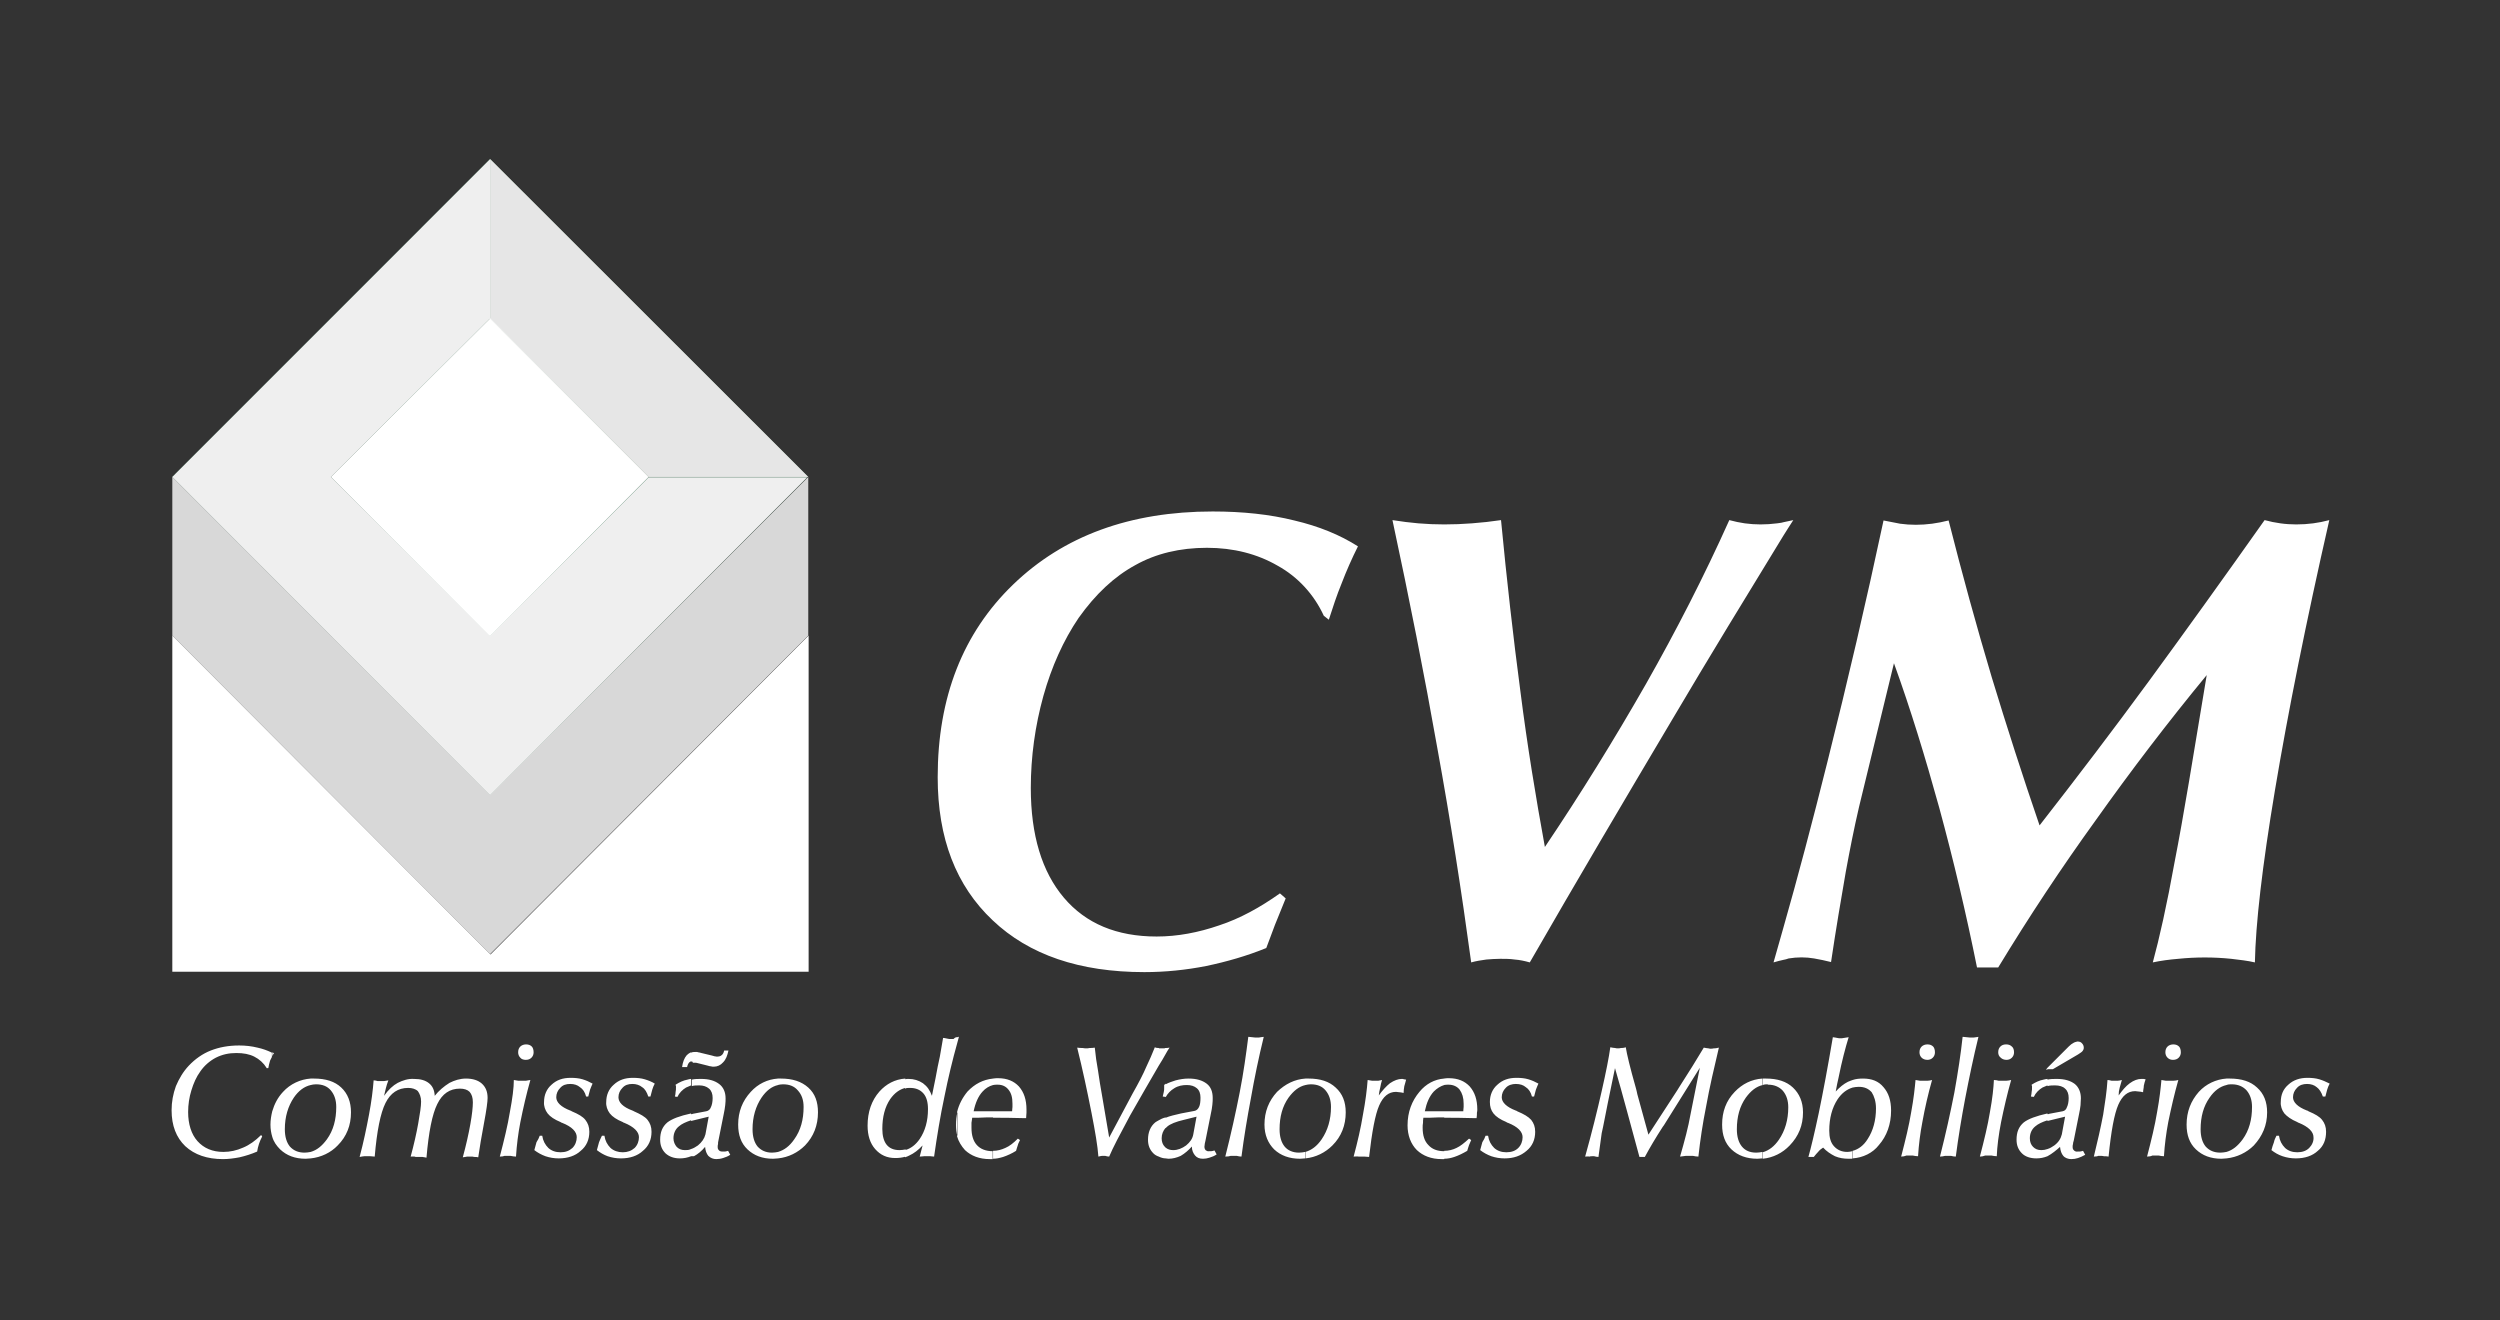
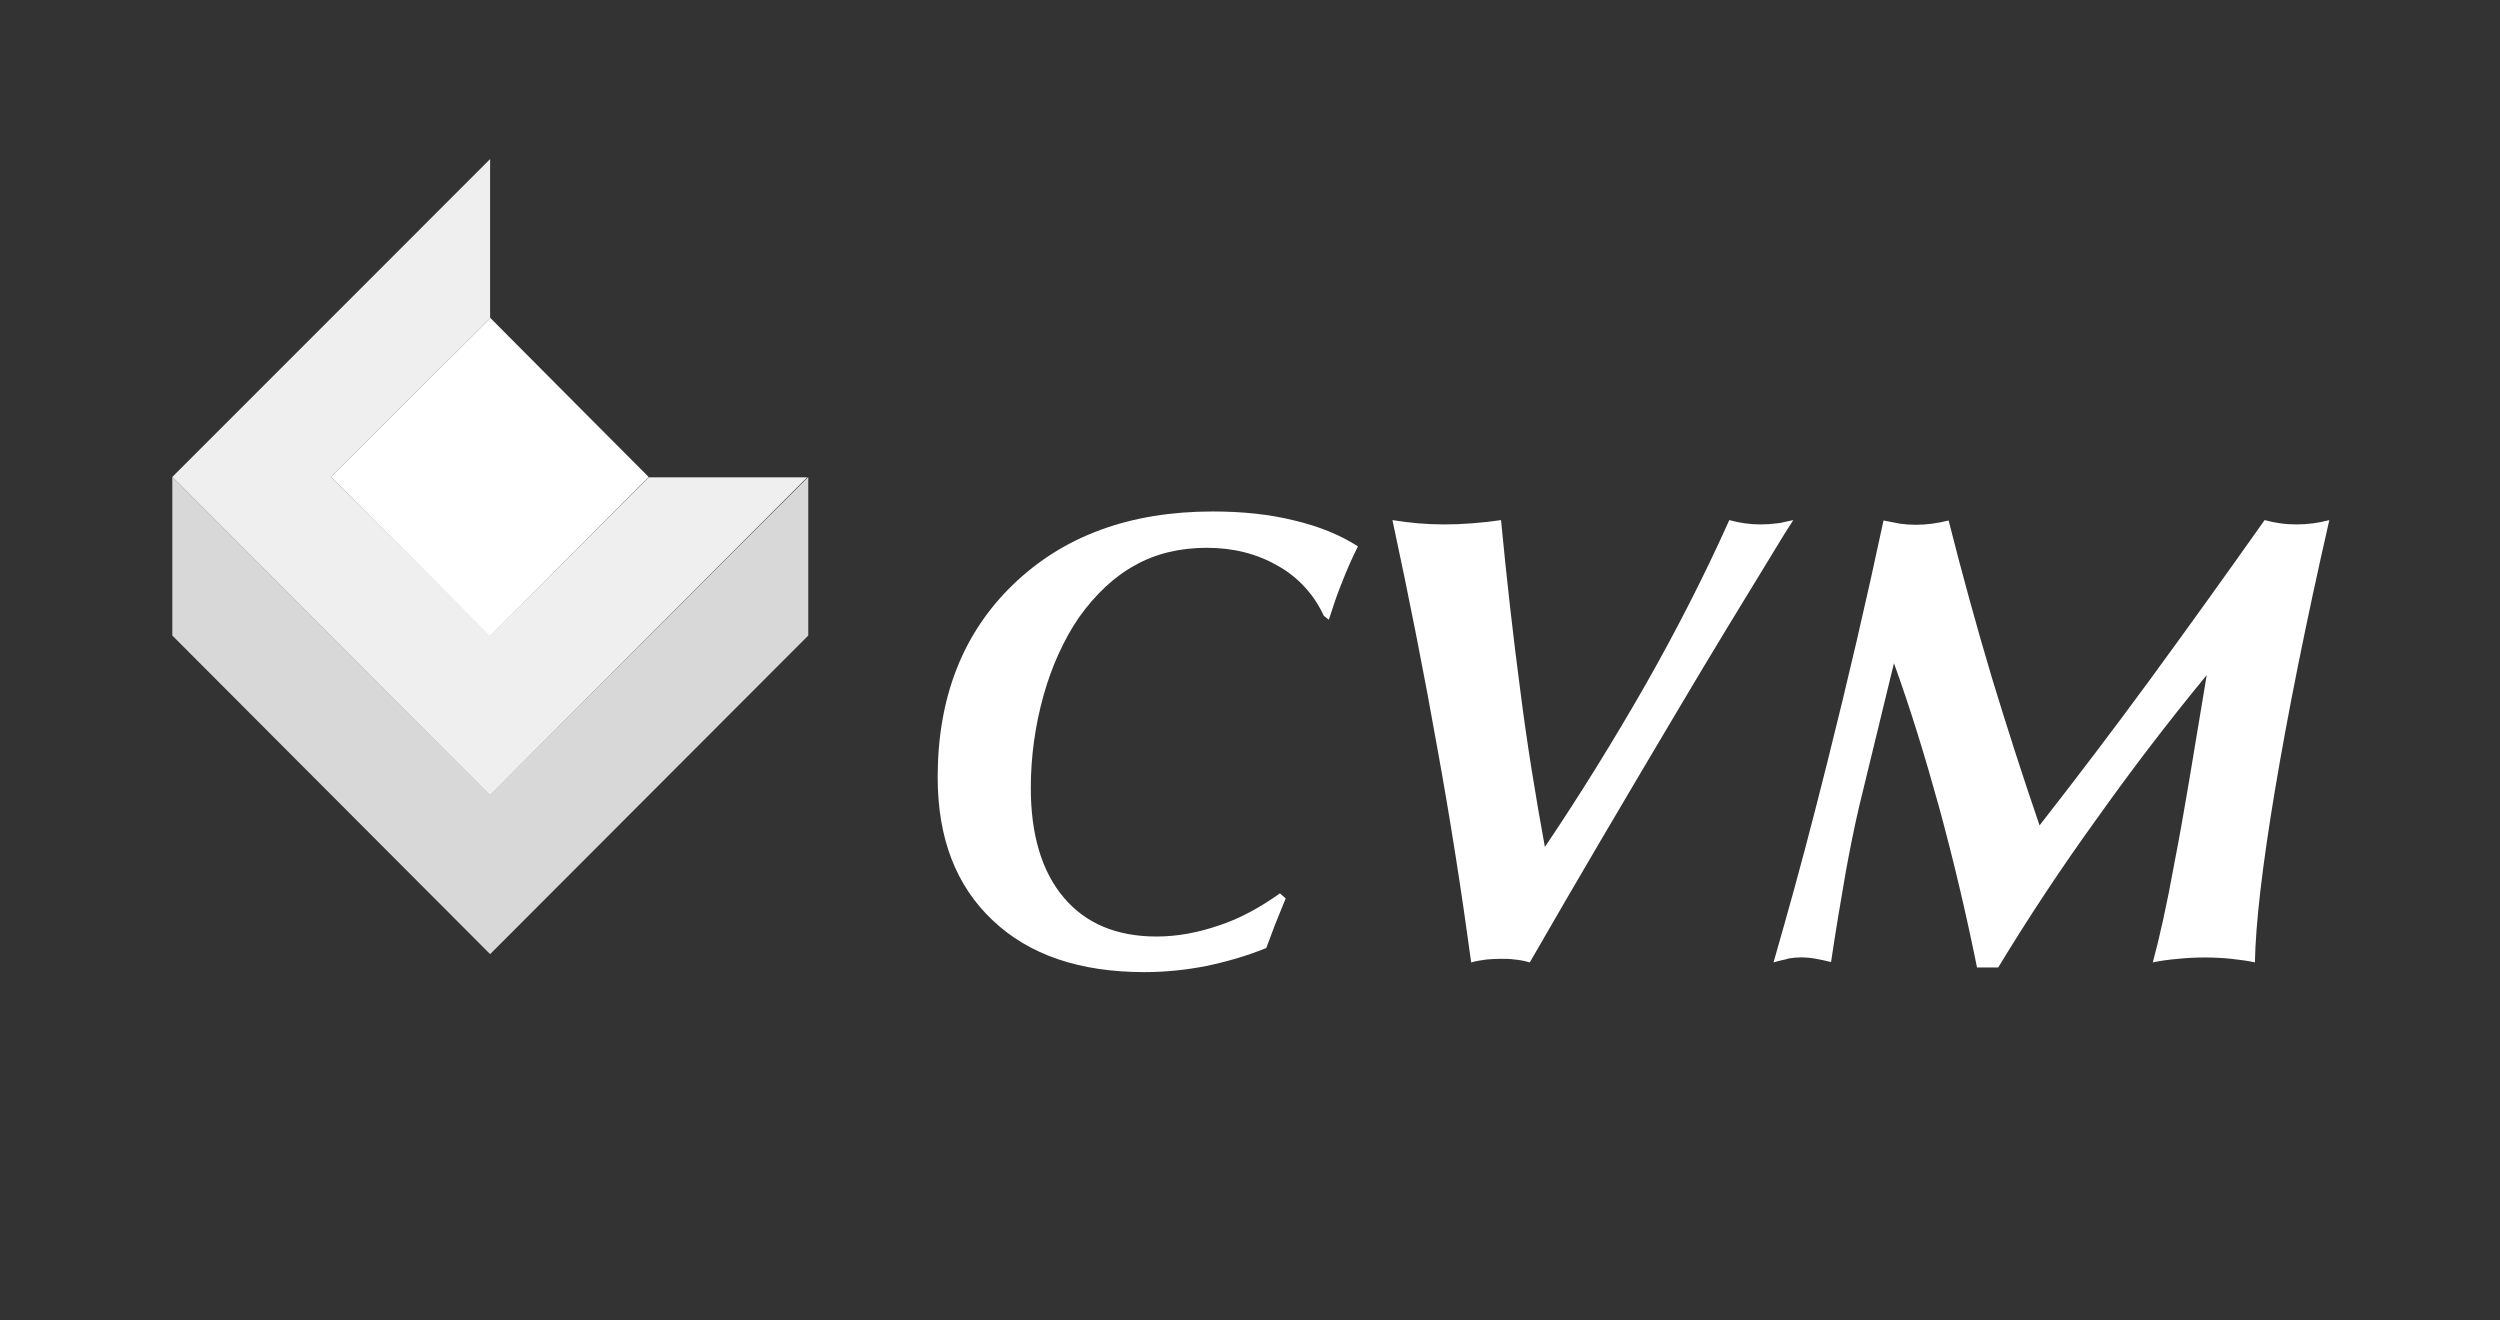
<svg xmlns="http://www.w3.org/2000/svg" width="100%" height="100%" viewBox="0 0 500 264" version="1.1" xml:space="preserve" style="fill-rule:evenodd;clip-rule:evenodd;stroke-linejoin:round;stroke-miterlimit:2;">
  <rect x="0" y="0" width="500" height="264" fill="#333333" stroke="none" />
  <g id="Artboard1" transform="matrix(1,0,0,0.915,0,0)">
    <rect x="0" y="0" width="500" height="288" style="fill:none;" />
    <g transform="matrix(0.719,0,0,0.786,17.075,26.989)">
      <g transform="matrix(1,0,0,1,155.383,-126.1)">
-         <path d="M-42.8,136L-42.8,180.3L1.3,224.4L45.7,224.4L-42.8,136Z" style="fill:rgb(143,177,149);fill-rule:nonzero;" />
-       </g>
+         </g>
      <g transform="matrix(1,0,0,1,155.383,-126.1)">
        <path d="M1.3,224.4L0.2,223.3L1.3,224.4Z" style="fill:rgb(75,140,106);fill-rule:nonzero;" />
      </g>
      <g transform="matrix(1,0,0,1,155.383,-126.1)">
-         <path d="M1.3,224.4L-42.8,268.5L-42.9,268.4L-87.1,224.4L-42.9,180.4L-42.8,180.3L0.2,223.3L-42.8,180.1L-42.8,136L-131.2,224.4L-42.9,312.8L-42.8,312.9L45.4,224.5L1.3,224.5L1.3,224.4Z" style="fill:rgb(75,140,106);fill-rule:nonzero;" />
-       </g>
+         </g>
      <g transform="matrix(1,0,0,1,155.383,-126.1)">
        <path d="M-42.8,312.8L-131.2,224.4L-131.2,268.5L-42.8,357.1L45.7,268.5L45.7,224.4L-42.8,312.8Z" style="fill:rgb(216,216,216);fill-rule:nonzero;" />
      </g>
      <g transform="matrix(1,0,0,1,155.383,-126.1)">
-         <path d="M-103.4,384.4C-103.2,384.5 -103.1,384.6 -102.9,384.6C-103.1,384.9 -103.3,385.2 -103.4,385.5L-103.4,384.4ZM87.2,381.6L87.2,380.2C87.3,380.1 87.5,380.1 87.6,380.1C87.5,380.6 87.3,381.1 87.2,381.6M390.4,388.7L390.4,389.2L390,389.2L390.4,388.7ZM-103.4,400.8C-103.7,402 -103.9,403.3 -103.9,404.5C-103.9,405.8 -103.7,406.9 -103.4,407.9L-103.4,400.8ZM-105,388.7C-105.8,387.4 -107,386.3 -108.4,385.6C-109.8,384.9 -111.4,384.6 -113.4,384.6C-115.5,384.6 -117.3,385 -119.1,385.9C-120.8,386.8 -122.3,388.1 -123.4,389.7C-124.5,391.2 -125.3,393 -125.9,395C-126.5,396.9 -126.8,399 -126.8,401C-126.8,404.4 -125.9,407.2 -124.2,409.1C-122.4,411.1 -120,412.1 -117,412.1C-115.1,412.1 -113.3,411.7 -111.5,410.9C-109.8,410.2 -108.1,409 -106.5,407.4L-106.2,407.8C-106.9,409.1 -107.4,410.6 -107.6,412C-109.2,412.7 -110.8,413.2 -112.5,413.6C-114.1,413.9 -115.6,414.1 -117.1,414.1C-121.5,414.1 -125,412.9 -127.6,410.5C-130.1,408.1 -131.4,404.8 -131.4,400.5C-131.4,398.2 -131,396 -130.2,393.8C-129.3,391.7 -128.2,389.8 -126.6,388.1C-124.9,386.3 -122.8,384.8 -120.5,383.9C-118.2,383 -115.6,382.5 -112.6,382.5C-110.8,382.5 -109.1,382.7 -107.5,383.1C-106.1,383.4 -104.7,383.9 -103.5,384.5L-103.5,385.7C-103.7,386 -103.8,386.4 -104,386.7C-104.2,387.4 -104.4,388.1 -104.5,388.8L-105,388.8L-105,388.7ZM-92.7,391.7L-92.7,393.5C-94.5,393.9 -96.1,395.1 -97.4,397C-99,399.4 -99.9,402.3 -99.9,405.8C-99.9,407.9 -99.4,409.5 -98.5,410.6C-97.5,411.7 -96.2,412.3 -94.4,412.3C-93.8,412.3 -93.3,412.2 -92.7,412.1L-92.7,413.9C-93.2,413.9 -93.6,414 -94.1,414C-97.1,414 -99.4,413.1 -101.2,411.4C-102.2,410.4 -103,409.3 -103.4,407.9L-103.4,400.8C-102.8,398.8 -101.9,397 -100.4,395.4C-98.4,393.2 -95.6,391.9 -92.7,391.7M-11.7,407.6L-11,407.6C-10.8,409 -10.2,410.1 -9.3,411C-8.4,411.8 -7.2,412.2 -5.9,412.2C-4.6,412.2 -3.5,411.8 -2.6,411C-1.8,410.2 -1.4,409.1 -1.4,408C-1.4,406.5 -2.8,405.1 -5.5,404C-5.6,404 -5.8,403.9 -5.9,403.8C-7.6,403.1 -8.8,402.3 -9.5,401.4C-10.2,400.5 -10.6,399.3 -10.5,398.2C-10.5,396.3 -9.8,394.6 -8.4,393.4C-7,392.1 -5.3,391.5 -3.1,391.5C-1.9,391.5 -0.8,391.6 0.2,391.9C1.2,392.2 2.2,392.6 3,393.1C2.7,393.6 2.5,394.2 2.3,394.8C2.1,395.4 2,396.1 1.8,396.7L1.2,396.7C0.8,395.5 0.3,394.6 -0.5,394.1C-1.2,393.5 -2.2,393.2 -3.2,393.2C-4.4,393.2 -5.3,393.5 -6,394.3C-6.7,395 -7.1,395.9 -7.1,396.9C-7.1,398.3 -5.9,399.6 -3.2,400.6C-3,400.7 -2.9,400.7 -2.8,400.8C-1,401.6 0.3,402.3 1,403.2C1.7,404.1 2.1,405.1 2.1,406.5C2.1,408.7 1.3,410.5 -0.3,411.8C-1.8,413.2 -3.9,413.9 -6.4,413.9C-7.7,413.9 -8.9,413.7 -10.1,413.3C-11.2,412.9 -12.2,412.3 -13.1,411.6C-12.9,410.9 -12.7,410.1 -12.5,409.4C-12.3,408.9 -12,408.2 -11.7,407.6M-29,407.6L-28.3,407.6C-28.1,409 -27.5,410.1 -26.6,411C-25.7,411.8 -24.6,412.2 -23.2,412.2C-21.8,412.2 -20.8,411.8 -19.9,411C-19.1,410.2 -18.7,409.1 -18.7,408C-18.7,406.5 -20,405.1 -22.8,404C-22.9,404 -23.1,403.9 -23.2,403.8C-24.9,403.1 -26.1,402.3 -26.8,401.4C-27.5,400.5 -27.9,399.3 -27.8,398.2C-27.8,396.3 -27.1,394.6 -25.7,393.4C-24.3,392.1 -22.6,391.5 -20.4,391.5C-19.2,391.5 -18.1,391.6 -17.1,391.9C-16.1,392.2 -15.2,392.6 -14.3,393.1C-14.5,393.6 -14.8,394.2 -15,394.8C-15.2,395.4 -15.3,396.1 -15.5,396.7L-16.1,396.7C-16.4,395.5 -17,394.6 -17.8,394.1C-18.5,393.5 -19.4,393.2 -20.5,393.2C-21.7,393.2 -22.6,393.5 -23.3,394.3C-24,395 -24.4,395.9 -24.4,396.9C-24.4,398.3 -23.1,399.6 -20.5,400.6C-20.4,400.6 -20.2,400.7 -20.1,400.8C-18.2,401.6 -17,402.3 -16.3,403.2C-15.6,404.1 -15.2,405.1 -15.2,406.5C-15.2,408.7 -16,410.5 -17.6,411.8C-19.1,413.2 -21.2,413.9 -23.7,413.9C-25,413.9 -26.2,413.7 -27.4,413.3C-28.5,412.9 -29.6,412.3 -30.5,411.6C-30.3,410.9 -30.1,410.1 -29.9,409.4C-29.5,408.8 -29.2,408.2 -29,407.6M-40.1,413.4C-38.9,408.8 -37.9,404.7 -37.3,401C-36.6,397.3 -36.2,394.3 -36.2,392.1L-35,392.3L-32.8,392.3C-32.5,392.2 -32,392.2 -31.6,392.1C-32.7,396 -33.6,399.9 -34.4,403.9C-35,407 -35.4,410.2 -35.6,413.4C-36.1,413.4 -36.6,413.3 -37.1,413.2L-38.8,413.2C-39,413.3 -39.5,413.4 -40.1,413.4M-35,384.4C-35,383.7 -34.8,383.2 -34.4,382.8C-34,382.4 -33.4,382.2 -32.8,382.2C-32.1,382.2 -31.6,382.4 -31.2,382.8C-30.9,383.1 -30.7,383.7 -30.7,384.4C-30.7,385 -30.9,385.5 -31.3,385.9C-31.7,386.3 -32.2,386.5 -32.9,386.5C-33.5,386.5 -34.1,386.3 -34.4,385.9C-34.8,385.5 -35,385 -35,384.4M-64.9,413.4C-64,410.1 -63.3,407 -62.8,404.2C-62.3,401.4 -62,399.4 -62,398.1C-62,396.8 -62.4,395.9 -62.9,395.2C-63.5,394.6 -64.5,394.3 -65.6,394.3C-68.4,394.3 -70.5,395.7 -71.9,398.5C-73.3,401.3 -74.3,406.3 -74.9,413.4C-75.3,413.4 -75.7,413.3 -76.1,413.3L-77.8,413.3C-78.1,413.3 -78.5,413.4 -79.1,413.5C-78,409.4 -77.2,405.5 -76.5,401.8C-75.8,398.1 -75.4,394.9 -75.2,392.2C-74.8,392.2 -74.4,392.3 -74.1,392.4L-72.3,392.4L-71.1,392.2C-71.4,392.9 -71.6,393.7 -71.8,394.4C-72,395.1 -72.1,395.8 -72.3,396.5C-71.1,394.8 -69.8,393.6 -68.5,392.9C-67.1,392.2 -65.6,391.7 -64,391.8C-62.1,391.8 -60.8,392.2 -59.8,393C-58.8,393.8 -58.3,394.9 -58.2,396.5C-57.1,395.1 -55.7,393.9 -54.1,392.9C-52.7,392.2 -51.2,391.7 -49.5,391.7C-47.6,391.7 -46.1,392.2 -45.1,393.1C-44,394.1 -43.5,395.4 -43.5,397.1C-43.5,398.1 -43.8,400.4 -44.5,404.1C-45.2,407.7 -45.7,410.9 -46.1,413.6C-46.4,413.5 -46.8,413.5 -47.2,413.5C-47.5,413.4 -47.8,413.4 -48.2,413.4L-49.2,413.4C-49.5,413.5 -49.9,413.5 -50.4,413.6C-49.5,410.3 -48.8,407.2 -48.3,404.4C-47.8,401.6 -47.6,399.6 -47.6,398.3C-47.6,397 -47.9,396.1 -48.5,395.4C-49.1,394.8 -50,394.5 -51.2,394.5C-54,394.5 -56.1,395.9 -57.5,398.8C-58.9,401.6 -59.9,406.6 -60.5,413.7C-60.8,413.6 -61.2,413.6 -61.6,413.5L-63.5,413.5C-63.9,413.3 -64.3,413.4 -64.9,413.4M-92.7,413.9L-92.7,412.1C-91,411.6 -89.6,410.5 -88.2,408.6C-86.4,406.1 -85.6,403.1 -85.6,399.6C-85.6,397.7 -86.1,396.2 -87.1,395C-88.1,393.8 -89.5,393.3 -91.2,393.3L-91.3,393.3C-91.8,393.3 -92.3,393.4 -92.7,393.5L-92.7,391.7L-91.8,391.7C-88.5,391.7 -86,392.5 -84.2,394.2C-82.4,395.9 -81.5,398.2 -81.5,401.1C-81.5,404.7 -82.7,407.8 -85.2,410.3C-87.1,412.3 -89.8,413.6 -92.7,413.9M13.1,401.4L13.1,403.3C11.6,403.8 10.5,404.3 9.7,405C8.7,405.8 8.2,407 8.2,408.3C8.2,409.3 8.6,410.1 9.1,410.7C9.7,411.3 10.4,411.6 11.4,411.6C12,411.6 12.5,411.6 13.1,411.3L13.1,413.3C12.1,413.7 11.1,413.9 10,413.9C8.3,413.9 7,413.4 6,412.5C5,411.5 4.5,410.3 4.5,408.7C4.5,406.6 5.1,405.1 6.5,403.9C7.8,402.9 9.9,402.1 13.1,401.4M13.1,391.8L13.1,393.6C12.6,393.8 12.1,394 11.7,394.2C10.7,394.8 9.8,395.7 9.3,396.8L8.6,396.7C8.7,396.3 8.8,395.9 8.8,395.4C8.9,395 8.9,394.6 8.9,394.2L8.9,393.8C8.8,393.6 8.8,393.5 8.8,393.4C9.9,392.7 11,392.2 12.1,392C12.5,391.9 12.8,391.8 13.1,391.8M13.1,384.4L13.1,386.9C12.9,387 12.7,387.1 12.6,387.2C12.3,387.5 12.1,388 12,388.5L10.6,388.5C10.8,387.1 11.2,386 11.9,385.2C12.2,384.9 12.6,384.6 13.1,384.4M13.1,387L13.1,384.5C13.5,384.3 14,384.3 14.5,384.3C14.7,384.3 14.9,384.3 15.1,384.4C15.3,384.4 15.6,384.5 16,384.6L18.9,385.3L19.6,385.5C19.8,385.5 20.1,385.6 20.2,385.6C20.8,385.6 21.3,385.5 21.6,385.2C21.9,385 22.2,384.5 22.3,383.9L23.5,383.9C23.2,385.3 22.8,386.4 22,387.2C21.3,388 20.4,388.4 19.4,388.4C19.2,388.4 18.9,388.4 18.6,388.3C18.4,388.3 18,388.2 17.7,388.1L14.9,387.4C14.7,387.3 14.4,387.3 14.2,387.3L13.6,387.3C13.5,386.9 13.3,386.9 13.1,387M13.1,413.3L13.1,411.3C13.8,411.1 14.4,410.7 15,410.3C16.1,409.4 16.8,408.4 17.1,407.2L18,402.3L14.3,403.2C13.9,403.3 13.5,403.4 13.1,403.5L13.1,401.6C13.3,401.6 13.4,401.6 13.6,401.5L17.3,400.8C17.9,400.7 18.4,400.3 18.6,399.7C18.9,399.1 19.1,398.2 19.1,397.1C19.1,396 18.8,395.1 18.1,394.5C17.4,393.9 16.5,393.6 15.4,393.6C14.7,393.6 13.9,393.6 13.3,393.8L13.3,392C14.1,391.8 15,391.8 15.9,391.8C18.1,391.8 19.7,392.3 20.9,393.2C22.1,394.1 22.7,395.5 22.7,397.2C22.7,397.7 22.7,398.3 22.6,399.1C22.5,399.8 22.4,400.7 22.2,401.5L20.7,409C20.6,409.3 20.6,409.6 20.6,409.9C20.5,410.2 20.5,410.5 20.5,410.7C20.5,411.2 20.6,411.4 20.9,411.7C21.1,411.9 21.4,412 21.9,412L22.5,412C22.7,412 23,411.9 23.4,411.8L24,412.9C23.4,413.3 22.7,413.6 22,413.8C21.4,414 20.7,414.1 20.1,414.1C19.3,414.1 18.5,413.8 17.9,413.2C17.4,412.6 17.1,411.8 17,410.7C16,411.9 15,412.7 13.9,413.3L13.1,413.3M37.3,391.7L37.3,393.5C35.5,393.9 34,395.1 32.7,397C31.1,399.4 30.2,402.3 30.2,405.8C30.2,407.9 30.7,409.5 31.6,410.6C32.6,411.7 33.9,412.3 35.6,412.3C36.2,412.3 36.8,412.2 37.3,412.1L37.3,413.9C36.9,413.9 36.4,414 35.9,414C32.9,414 30.6,413.1 28.8,411.4C27,409.7 26.2,407.4 26.2,404.5C26.2,400.9 27.4,397.9 29.7,395.4C31.7,393.2 34.3,391.9 37.3,391.7M37.3,413.9L37.3,412.1C39,411.6 40.5,410.5 41.8,408.6C43.6,406.1 44.4,403.1 44.4,399.6C44.4,397.7 43.9,396.2 42.8,395C41.8,393.8 40.4,393.3 38.7,393.3L38.6,393.3C38.1,393.3 37.6,393.4 37.2,393.5L37.2,391.7L38.1,391.7C41.3,391.7 43.8,392.5 45.7,394.2C47.6,395.9 48.4,398.2 48.4,401.1C48.4,404.7 47.2,407.8 44.8,410.3C42.8,412.3 40.2,413.6 37.3,413.9M72.7,391.7L72.7,394.3C71.1,394.7 69.7,395.7 68.5,397.4C67,399.6 66.3,402.4 66.3,405.7C66.3,407.6 66.7,409.1 67.5,410.1C68.3,411.1 69.5,411.6 71.1,411.6C71.7,411.6 72.2,411.5 72.8,411.4L72.8,413.4C71.8,413.7 70.9,413.8 69.9,413.8C67.6,413.8 65.8,413 64.3,411.3C62.9,409.7 62.2,407.5 62.2,404.8C62.2,401 63.3,397.8 65.5,395.3C67.4,393.2 69.8,391.9 72.7,391.7M87.2,401C86.9,402.2 86.8,403.4 86.8,404.6C86.8,405.7 86.9,406.8 87.2,407.7L87.2,401ZM87.2,380.2L87.2,381.6C85.8,386.6 84.6,391.6 83.6,396.6C82.4,402.2 81.5,407.8 80.7,413.4C80.3,413.4 80,413.3 79.7,413.3L77.9,413.3C77.6,413.3 77.2,413.4 76.7,413.4L77.5,410.3C76.3,411.6 75.1,412.5 73.8,413.1C73.5,413.3 73.1,413.4 72.6,413.6L72.6,411.6C74.2,411.2 75.6,410.1 76.7,408.5C78.2,406.3 79,403.5 79,400.2C79,398.3 78.6,396.8 77.7,395.8C76.8,394.8 75.6,394.3 74,394.3C73.5,394.3 73,394.3 72.6,394.5L72.6,391.9C72.9,391.8 73.3,391.8 73.6,391.8C75.1,391.8 76.4,392.2 77.6,393C78.8,393.9 79.5,394.9 80.1,396.5L81.1,391.6C81.5,389.4 81.9,387.3 82.3,385.6C82.6,383.8 82.9,382 83.2,380.4C83.7,380.4 84.2,380.6 84.4,380.6C84.8,380.7 85,380.7 85.1,380.7L86.1,380.7C86.6,380.2 86.8,380.2 87.2,380.2M97.1,391.7L97.1,393.5C96,393.8 95,394.4 94.2,395.3C93,396.6 92.2,398.4 91.7,400.8L97.1,400.8L97.1,402.5L95.4,402.5C93.8,402.6 92.4,402.6 91.3,402.6C91.2,403.1 91.2,403.6 91.1,404L91.1,405.4C91.1,407.5 91.6,409.1 92.6,410.2C93.6,411.3 95.1,411.9 97,411.9L97,414.1L96.2,414.1C93.3,414.1 91,413.2 89.3,411.6C88.3,410.5 87.5,409.2 87.1,407.8L87.1,401C87.6,398.9 88.6,397 90,395.3C92,393.2 94.3,392 97.1,391.7M97.1,402.6L97.1,400.8L102.4,400.8C102.4,400.3 102.5,399.9 102.5,399.6L102.5,398.7C102.5,397 102.2,395.8 101.4,394.8C100.7,393.9 99.7,393.4 98.4,393.4C97.9,393.4 97.5,393.4 97.1,393.5L97.1,391.7C97.6,391.6 98.1,391.6 98.5,391.6C101,391.6 102.9,392.4 104.3,393.9C105.7,395.5 106.4,397.6 106.4,400.3L106.4,401.2C106.4,401.6 106.3,402.1 106.3,402.7L105.3,402.7C102,402.6 99.7,402.6 98.3,402.6L97.1,402.6ZM97.1,414L97.1,411.8C98.3,411.8 99.4,411.5 100.5,411C101.7,410.5 102.8,409.6 104,408.4L104.6,408.8C104.4,409.3 104.1,409.7 104,410.2C103.8,410.7 103.7,411.2 103.5,411.8C102.4,412.5 101.1,413.1 99.9,413.5C98.9,413.8 98,414 97.1,414M143.2,403.3C142.8,403.5 142.5,403.7 142.2,403.9C140.9,405 140.2,406.6 140.2,408.7C140.2,410.3 140.7,411.5 141.7,412.5C142.1,412.9 142.6,413.2 143.2,413.4L143.2,403.3ZM143.2,383.2L143.2,388.1C140.5,392.7 137.9,397.3 135.2,402C132.4,407.2 130.4,411 129.4,413.4C129,413.4 128.7,413.3 128.3,413.2L127.4,413.2C127.2,413.2 126.9,413.3 126.4,413.4C126.2,410.5 125.5,406.4 124.5,401.3C123.3,395.2 122,389.1 120.5,383.1C121.1,383.2 121.6,383.2 122,383.2C122.5,383.3 122.8,383.3 123,383.3C123.3,383.3 123.6,383.3 124,383.2C124.4,383.2 124.9,383.2 125.4,383.1C125.6,385.2 125.9,387.4 126.3,389.5C126.6,391.7 127,394.1 127.5,396.9L129.4,408.1L135.9,395.9C137.6,392.9 138.9,390.4 139.7,388.5C140.6,386.6 141.4,384.8 142.1,383C142.5,383.2 142.9,383.2 143.2,383.2M145.1,402.5L145.1,405.4C144.4,406.2 144,407.2 144,408.3C144,409.3 144.3,410.1 144.9,410.7C145,410.8 145.1,410.9 145.1,410.9L145.1,413.9C144.5,413.9 143.8,413.7 143.2,413.4L143.2,403.3C143.7,403 144.3,402.7 145.1,402.5M145.1,393.1L145.1,396.8L144.3,396.7C144.4,396.2 144.5,395.8 144.6,395.4C144.7,395 144.7,394.6 144.7,394.2L144.7,393.5L145.1,393.1M145.1,383.2L145.1,384.9C144.5,386 143.9,387 143.2,388.1L143.2,383.2L143.3,383.3L144.8,383.3C144.9,383.2 145,383.2 145.1,383.2M161.7,413.4C163.3,407.1 164.6,401.2 165.7,395.6C166.8,390 167.5,384.8 168.1,380.1L168.2,380.1C169.2,380.2 169.9,380.3 170.1,380.3L171,380.3C171.3,380.2 171.8,380.2 172.4,380.1C171,385.8 169.8,391.6 168.8,397.3C167.8,402.6 166.9,408 166.2,413.4C165.8,413.4 165.3,413.3 164.9,413.2L163.2,413.2C162.9,413.3 162.4,413.4 161.7,413.4M145.1,384.9L145.1,383.2C145.4,383.2 145.7,383.2 146.2,383.1C145.8,383.7 145.4,384.3 145.1,384.9M145.1,413.9L145.1,410.9C145.7,411.4 146.4,411.6 147.2,411.6C148.5,411.6 149.7,411.1 150.8,410.3C151.9,409.4 152.6,408.4 152.8,407.2L153.7,402.3L150.1,403.2C148,403.7 146.4,404.3 145.5,405.1L145.1,405.5L145.1,402.6C146.3,402.1 147.7,401.8 149.4,401.4L153.1,400.7C153.7,400.6 154.1,400.2 154.4,399.6C154.7,399 154.8,398.1 154.8,397C154.8,395.9 154.5,395 153.8,394.4C153.1,393.8 152.2,393.5 151,393.5C149.8,393.5 148.6,393.7 147.5,394.4C146.5,395 145.7,395.8 145.1,396.9L145.1,393.3C146,392.8 147,392.5 147.9,392.2C149.1,391.9 150.2,391.7 151.5,391.7C153.7,391.7 155.3,392.2 156.5,393.1C157.7,394 158.2,395.4 158.2,397.1C158.2,397.6 158.2,398.2 158.1,399C158,399.8 157.9,400.6 157.7,401.4L156.2,408.9L156,409.8C156,410.1 155.9,410.4 155.9,410.6C155.9,411.1 156,411.3 156.2,411.6C156.5,411.8 156.8,412 157.2,411.9L157.8,411.9C158,411.9 158.3,411.8 158.7,411.7L159.3,412.8C158.7,413.2 158,413.5 157.3,413.7C156.7,413.9 156.1,414 155.5,414C154.5,414 153.8,413.7 153.3,413.1C152.8,412.5 152.4,411.7 152.4,410.6C151.5,411.6 150.5,412.5 149.3,413.2C148.2,413.7 147.1,414 145.9,414L145.1,413.9ZM184,391.7L184,393.5C182.2,393.9 180.7,395.1 179.3,397C177.6,399.4 176.8,402.3 176.8,405.8C176.8,407.9 177.3,409.5 178.2,410.6C179.1,411.7 180.5,412.3 182.2,412.3C182.8,412.3 183.4,412.2 183.9,412.1L183.9,413.9C183.4,413.9 183,414 182.5,414C179.5,414 177.1,413.1 175.3,411.4C173.6,409.7 172.6,407.4 172.6,404.5C172.6,400.9 173.8,397.9 176.1,395.4C178.4,393.2 181,391.9 184,391.7M197.4,413.4C198.5,409.3 199.4,405.4 200,401.7C200.7,398 201.1,394.8 201.3,392.1C201.7,392.2 202.1,392.2 202.5,392.3L204.3,392.3L205.3,392.1C205.1,392.8 204.9,393.5 204.8,394.2C204.6,394.9 204.5,395.6 204.4,396.4C205.4,395 206.5,393.8 207.5,393C208.7,392.2 209.8,391.8 210.8,391.8C211,391.8 211.1,391.8 211.4,391.9C211.6,391.9 211.8,392 212,392C211.8,392.6 211.7,393.3 211.5,393.8C211.4,394.4 211.3,395.1 211.3,395.7C210.8,395.6 210.4,395.5 210.1,395.5C209.8,395.5 209.4,395.4 209.2,395.4C207.1,395.4 205.6,396.7 204.5,399.2C203.4,401.7 202.5,406.5 201.7,413.5C201.3,413.5 200.9,413.4 200.4,413.4L198.8,413.4C198.4,413.3 197.9,413.4 197.4,413.4M184,413.9L184,412.1C185.7,411.6 187.2,410.5 188.5,408.6C190.2,406.1 191.1,403.1 191.1,399.6C191.1,397.7 190.6,396.2 189.6,395C188.6,393.8 187.2,393.3 185.5,393.3L185.4,393.3C184.9,393.3 184.5,393.4 184,393.5L184,391.7L184.9,391.7C188.1,391.7 190.6,392.5 192.4,394.2C194.3,395.9 195.2,398.2 195.2,401.1C195.2,404.7 194,407.8 191.5,410.3C189.5,412.3 186.9,413.6 184,413.9M222.6,391.7L222.6,393.5C221.6,393.8 220.6,394.4 219.7,395.3C218.5,396.6 217.7,398.4 217.2,400.8L222.6,400.8L222.6,402.5L221,402.5C219.4,402.6 218,402.6 216.8,402.6C216.7,403.1 216.7,403.6 216.7,404C216.6,404.5 216.6,404.9 216.6,405.4C216.6,407.5 217.1,409.1 218.2,410.2C219.2,411.3 220.6,411.9 222.6,411.9L222.6,414.1L221.9,414.1C219,414.1 216.7,413.2 215,411.6C213.3,409.9 212.4,407.5 212.4,404.7C212.4,401 213.6,397.9 215.7,395.4C217.5,393.2 219.9,391.9 222.6,391.7M261.8,413.4C263.7,406.6 265.2,400.5 266.4,395.2C267.6,389.9 268.4,385.9 268.8,383C269.3,383.1 269.8,383.2 270.1,383.2C270.4,383.3 270.7,383.3 270.9,383.3C271.1,383.3 271.4,383.3 271.8,383.2C272.1,383.2 272.5,383.2 273.1,383C273.4,384.9 274.3,388.7 275.9,394.3C276.1,395 276.2,395.5 276.3,396L279.4,407.3L287.4,395C287.6,394.6 288,394.1 288.4,393.4C290.6,390 292.7,386.6 294.8,383.1C295.4,383.2 295.8,383.3 296.1,383.3C296.4,383.4 296.6,383.4 296.7,383.4C296.9,383.4 297.2,383.4 297.6,383.3C297.9,383.3 298.3,383.3 299,383.1C297.7,388.6 296.4,394.1 295.4,399.7C294.5,404.2 293.8,408.8 293.3,413.4C292.8,413.4 292.3,413.3 291.8,413.2L289.8,413.2C289.3,413.3 288.8,413.3 288.2,413.4C288.8,411.3 289.4,409.2 289.9,407.2C290.4,405.2 290.8,403.4 291.1,401.7L293.7,388.7L283.7,404.7L283.4,405.1C281.4,408.2 279.8,410.9 278.4,413.5L276.9,413.5C275.7,409 274.5,404.7 273.4,400.6C272.3,396.5 271.2,392.6 270.1,388.8L268.1,398.5C267.4,401.9 266.9,404.8 266.4,406.9C266.1,409.1 265.8,411.3 265.5,413.5C265.1,413.5 264.7,413.4 264.3,413.3L263.7,413.3C263.5,413.3 263.2,413.3 263,413.4C262.6,413.3 262.3,413.4 261.8,413.4M234.1,407.6L234.8,407.6C235,409 235.6,410.1 236.5,411C237.4,411.8 238.5,412.2 239.9,412.2C241.3,412.2 242.4,411.8 243.2,411C244,410.2 244.4,409.1 244.4,408C244.4,406.5 243.1,405.1 240.3,404C240.1,404 240,403.9 239.9,403.8C238.2,403.1 237,402.3 236.3,401.4C235.6,400.5 235.3,399.5 235.3,398.2C235.3,396.3 236,394.6 237.4,393.4C238.8,392.1 240.5,391.5 242.7,391.5C243.9,391.5 245,391.6 246,391.9C247,392.2 247.9,392.6 248.8,393.1C248.6,393.6 248.3,394.2 248.1,394.8C247.9,395.4 247.8,396.1 247.6,396.7L247,396.7C246.7,395.5 246.1,394.6 245.3,394.1C244.6,393.5 243.7,393.2 242.5,393.2C241.5,393.2 240.4,393.5 239.7,394.3C239,395 238.6,395.9 238.6,396.9C238.6,398.3 239.9,399.6 242.5,400.6C242.6,400.6 242.8,400.7 242.9,400.8C244.8,401.6 246,402.3 246.8,403.2C247.5,404.1 247.9,405.1 247.9,406.5C247.9,408.7 247.1,410.5 245.5,411.8C243.9,413.2 241.9,413.9 239.4,413.9C238.1,413.9 236.9,413.7 235.7,413.3C234.6,412.9 233.5,412.3 232.6,411.6C232.8,410.9 233,410.1 233.2,409.4C233.6,408.8 233.9,408.2 234.1,407.6M222.6,402.6L222.6,400.8L227.9,400.8C227.9,400.3 228,399.9 228,399.6L228,398.7C228,397 227.6,395.8 226.9,394.8C226.2,393.9 225.1,393.4 223.8,393.4C223.4,393.4 223,393.4 222.5,393.5L222.5,391.7C223,391.6 223.5,391.6 223.9,391.6C226.4,391.6 228.3,392.4 229.7,393.9C231.1,395.5 231.8,397.6 231.8,400.3C231.8,400.5 231.8,400.8 231.7,401.2C231.7,401.6 231.7,402.1 231.6,402.7L230.6,402.7C227.3,402.6 225,402.6 223.6,402.6L222.6,402.6ZM222.6,414L222.6,411.8C223.8,411.8 225,411.5 226,411C227.1,410.5 228.2,409.6 229.5,408.4L230.1,408.8C229.9,409.3 229.7,409.7 229.5,410.2C229.3,410.7 229.2,411.2 229,411.8C227.8,412.5 226.6,413.1 225.4,413.5C224.5,413.8 223.6,414 222.6,414M311.2,393.5C309.4,393.9 307.9,395.1 306.5,397C304.8,399.4 304,402.3 304,405.8C304,407.9 304.5,409.5 305.4,410.6C306.3,411.7 307.6,412.3 309.4,412.3C310,412.3 310.6,412.2 311.1,412.1L311.1,413.9C310.6,413.9 310.2,414 309.7,414C306.7,414 304.3,413.1 302.5,411.4C300.7,409.7 299.9,407.4 299.9,404.5C299.9,400.9 301,397.9 303.4,395.4C305.5,393.2 308.1,391.9 311.1,391.7L311.1,393.5L311.2,393.5ZM336.2,392.1L336.2,394.2C334.6,394.7 333.2,395.7 332,397.5C330.5,399.8 329.7,402.7 329.7,406.2C329.7,408.1 330.1,409.5 331,410.5C331.9,411.5 333.1,412.1 334.7,412.1C335.2,412.1 335.7,412 336.1,411.9L336.1,414L335.1,414C333.7,414 332.5,413.8 331.3,413.3C330.1,412.7 328.9,411.9 328,410.9C327.5,411.2 327,411.6 326.6,412.1C326.2,412.5 325.8,413 325.4,413.5L323.9,413.5C324.6,411 325.6,406.9 326.8,401.2C328,395.4 329.3,388.5 330.7,380.2C331.2,380.3 331.6,380.3 331.9,380.4C332.3,380.5 332.5,380.5 332.8,380.5C333.1,380.5 333.4,380.5 333.8,380.4C334.2,380.3 334.7,380.3 335.1,380.2C334.2,383.1 333.2,386.9 332.3,391.4C332.1,392.2 332,392.8 331.9,393.2L331.5,395.3C332.6,394.1 333.7,393.2 334.9,392.6C335.5,392.4 335.8,392.2 336.2,392.1M312.6,393.3C312.1,393.3 311.7,393.3 311.2,393.5L311.2,391.7L312.1,391.7C315.3,391.7 317.8,392.5 319.6,394.2C321.4,395.9 322.4,398.2 322.4,401.1C322.4,404.7 321.2,407.7 318.7,410.3C316.7,412.4 314.1,413.7 311.2,414L311.2,412.2C312.9,411.7 314.4,410.6 315.7,408.7C317.4,406.2 318.3,403.2 318.3,399.7C318.3,397.8 317.8,396.3 316.8,395.1C315.8,394 314.4,393.4 312.7,393.4L312.6,393.4L312.6,393.3ZM371.6,413.4C372.8,408.8 373.8,404.7 374.4,401C375.1,397.2 375.4,394.3 375.5,392.1C376,392.1 376.4,392.2 376.8,392.3L379,392.3C379.4,392.3 379.8,392.2 380.3,392.1C379.2,396 378.3,399.9 377.5,403.8C376.8,407.4 376.4,410.6 376.3,413.3C375.8,413.3 375.3,413.2 374.8,413.1L373.1,413.1C372.6,413.3 372.1,413.4 371.6,413.4M376.7,384.4C376.7,383.7 376.9,383.2 377.3,382.8C377.7,382.4 378.2,382.2 378.9,382.2C379.6,382.2 380.1,382.4 380.5,382.8C380.9,383.1 381.1,383.7 381.1,384.4C381.1,385 380.9,385.5 380.5,385.9C380.1,386.3 379.6,386.5 379,386.5C378.4,386.5 377.8,386.3 377.4,385.9C376.9,385.5 376.7,385 376.7,384.4M360.5,413.4C362.1,407.1 363.4,401.2 364.5,395.6C365.5,390 366.3,384.8 366.8,380.1L366.9,380.1C368,380.2 368.7,380.3 368.9,380.3L369.8,380.3C370.3,380.2 370.8,380.2 371.2,380.1C369.8,385.8 368.6,391.6 367.5,397.3C366.5,402.6 365.6,408 364.9,413.4C364.4,413.4 364,413.3 363.6,413.2L361.9,413.2C361.5,413.3 361,413.4 360.5,413.4M349.7,413.4C350.9,408.8 351.9,404.7 352.5,401C353.2,397.2 353.5,394.3 353.7,392.1L354.9,392.3L357.1,392.3C357.5,392.3 357.9,392.2 358.3,392.1C357.2,396 356.3,399.9 355.6,403.8C355,406.9 354.6,410.1 354.4,413.3C353.9,413.3 353.4,413.2 352.9,413.1L351.2,413.1C350.7,413.3 350.2,413.4 349.7,413.4M354.8,384.4C354.8,383.7 355,383.2 355.4,382.8C355.8,382.4 356.4,382.2 357,382.2C357.7,382.2 358.2,382.4 358.6,382.8C358.9,383.1 359.1,383.7 359.1,384.4C359.1,385 358.9,385.5 358.5,385.9C358.1,386.3 357.6,386.5 357,386.5C356.4,386.5 355.8,386.3 355.4,385.9C355,385.5 354.8,385 354.8,384.4M336.2,413.9L336.2,411.8C337.8,411.4 339.3,410.3 340.4,408.5C341.9,406.2 342.7,403.3 342.7,400C342.7,398.1 342.2,396.6 341.5,395.5C340.6,394.5 339.5,394 337.9,394C337.3,394 336.7,394.1 336.2,394.2L336.2,392.1C337.1,391.8 338,391.7 339.1,391.7C341.5,391.7 343.4,392.4 344.8,394.1C346.2,395.7 346.9,397.8 346.9,400.6C346.9,404.4 345.7,407.7 343.5,410.2C341.8,412.4 339.1,413.7 336.2,413.9M390.4,401.4L390.4,403.3C388.9,403.8 387.8,404.3 387,405C386,405.8 385.5,407 385.5,408.3C385.5,409.3 385.8,410.1 386.4,410.7C387,411.3 387.7,411.6 388.7,411.6C389.3,411.6 389.8,411.5 390.4,411.3L390.4,413.3C389.4,413.7 388.4,413.9 387.3,413.9C385.6,413.9 384.2,413.4 383.3,412.5C382.3,411.5 381.8,410.3 381.8,408.7C381.8,406.6 382.4,405.1 383.8,403.9C385.1,402.9 387.3,402.1 390.4,401.4M390.4,391.8L390.4,393.6C389.9,393.8 389.4,394 389,394.2C388,394.8 387.1,395.7 386.6,396.8L385.8,396.7C385.9,396.2 386,395.8 386,395.4C386.1,395 386.1,394.6 386.1,394.2L386.1,393.8C386,393.6 386,393.5 386,393.4C387.1,392.7 388.2,392.2 389.3,392C389.7,391.9 390.1,391.8 390.4,391.8M418.1,413.4C419.3,408.8 420.3,404.7 420.9,401C421.6,397.2 421.9,394.3 422.1,392.1L423.3,392.3L425.5,392.3C425.9,392.3 426.4,392.2 426.8,392.1C425.7,396 424.8,399.9 424,403.8C423.4,407 423,410.1 422.8,413.3C422.3,413.3 421.8,413.2 421.3,413.1L419.6,413.1C419.2,413.3 418.7,413.4 418.1,413.4M423.2,384.4C423.2,383.7 423.4,383.2 423.8,382.8C424.2,382.4 424.8,382.2 425.4,382.2C426.1,382.2 426.6,382.4 427,382.8C427.3,383.1 427.5,383.7 427.5,384.4C427.5,385 427.3,385.5 426.9,385.9C426.5,386.3 426,386.5 425.3,386.5C424.7,386.5 424.2,386.3 423.8,385.9C423.4,385.5 423.2,385 423.2,384.4M403.3,413.4C404.3,409.3 405.2,405.4 405.9,401.7C406.4,398.5 406.9,395.3 407.1,392.1C407.5,392.1 407.8,392.2 408.2,392.3L410,392.3C410.3,392.3 410.7,392.2 411.1,392.1C410.9,392.8 410.7,393.5 410.5,394.2C410.3,394.9 410.2,395.6 410.2,396.4C411.2,395 412.2,393.8 413.3,393C414.4,392.2 415.5,391.8 416.5,391.8L417.1,391.8C417.3,391.8 417.5,391.9 417.7,391.9C417.5,392.5 417.3,393.1 417.2,393.7C417.2,394.3 417,394.9 417,395.5C416.5,395.4 416.1,395.3 415.7,395.3C415.4,395.3 415.1,395.2 414.8,395.2C412.7,395.2 411.2,396.5 410.1,399C409,401.5 408.1,406.3 407.4,413.4C406.9,413.3 406.5,413.3 406.1,413.3C405.8,413.2 405.5,413.2 405.2,413.2L404.5,413.2C404.4,413.3 403.9,413.4 403.3,413.4M390.4,389.2L390.4,388.7L396.3,382.8C396.8,382.3 397.2,382 397.6,381.8C397.9,381.6 398.3,381.5 398.7,381.4C399.2,381.4 399.7,381.5 400,381.9C400.3,382.2 400.5,382.6 400.5,383.1C400.5,383.5 400.4,383.7 400.2,384C400,384.3 399.5,384.6 398.9,385L391.9,389.1L390.4,389.1L390.4,389.2ZM390.4,413.3L390.4,411.3C391.1,411.1 391.7,410.7 392.3,410.3C393.5,409.4 394.1,408.4 394.4,407.2L395.3,402.3L391.6,403.2C391.2,403.3 390.8,403.4 390.4,403.5L390.4,401.6C390.6,401.6 390.7,401.6 390.9,401.5L394.6,400.8C395.2,400.7 395.6,400.3 395.8,399.7C396.1,399.1 396.3,398.2 396.3,397.1C396.3,396 396,395.1 395.3,394.5C394.7,393.9 393.7,393.6 392.5,393.6C391.8,393.6 391.1,393.6 390.4,393.8L390.4,392C391.2,391.8 392.1,391.8 393,391.8C395.2,391.8 396.8,392.3 398,393.2C399.1,394.1 399.7,395.5 399.7,397.2C399.7,397.7 399.6,398.3 399.6,399.1C399.5,399.8 399.4,400.7 399.2,401.5L397.7,409C397.6,409.3 397.5,409.6 397.5,409.9C397.4,410.2 397.4,410.5 397.4,410.7C397.4,411.2 397.5,411.4 397.8,411.7C398,411.9 398.4,412.1 398.8,412L399.4,412C399.6,412 399.9,411.9 400.3,411.8L400.9,412.9C400.2,413.3 399.5,413.6 398.9,413.8C398.3,414 397.7,414.1 397,414.1C396.2,414.1 395.3,413.8 394.8,413.2C394.3,412.6 394,411.8 393.9,410.7C392.9,411.6 391.7,412.6 390.4,413.3M440.2,391.7L440.2,393.5C438.4,393.9 436.8,395.1 435.5,397C433.8,399.4 433,402.3 433,405.8C433,407.9 433.5,409.5 434.4,410.6C435.4,411.7 436.7,412.3 438.5,412.3C439.1,412.3 439.6,412.2 440.2,412.1L440.2,413.9C439.7,413.9 439.3,414 438.8,414C435.8,414 433.5,413.1 431.7,411.4C429.9,409.7 429.1,407.4 429.1,404.5C429.1,400.9 430.3,397.9 432.5,395.4C434.5,393.2 437.3,391.9 440.2,391.7M454.1,407.6L454.8,407.6C455,409 455.6,410.1 456.5,411C457.4,411.8 458.5,412.2 459.9,412.2C461.3,412.2 462.4,411.8 463.2,411C464,410.2 464.5,409.1 464.4,408C464.4,406.5 463,405.1 460.3,404C460.2,404 460,403.9 459.9,403.8C458.2,403.1 457,402.2 456.3,401.4C455.6,400.5 455.2,399.3 455.3,398.2C455.3,396.2 456,394.6 457.4,393.4C458.8,392.1 460.6,391.5 462.7,391.5C463.9,391.5 465,391.6 466,391.9C467,392.2 467.9,392.6 468.9,393.1C468.6,393.6 468.4,394.2 468.2,394.8C468,395.4 467.9,396.1 467.7,396.7L467,396.7C466.6,395.5 466,394.6 465.3,394.1C464.6,393.5 463.7,393.2 462.6,393.2C461.5,393.2 460.5,393.5 459.8,394.3C459.1,395 458.7,395.9 458.7,396.9C458.7,398.3 460,399.6 462.6,400.6C462.8,400.6 462.9,400.7 463,400.8C464.9,401.6 466.1,402.3 466.8,403.2C467.5,404.1 467.9,405.1 467.9,406.5C467.9,408.7 467.2,410.5 465.6,411.8C464.1,413.2 462,413.9 459.5,413.9C458.2,413.9 457,413.7 455.8,413.3C454.6,412.9 453.6,412.3 452.7,411.6C452.9,410.9 453.1,410.1 453.4,409.4C453.5,408.8 453.8,408.2 454.1,407.6M440.2,413.9L440.2,412.1C441.9,411.6 443.3,410.5 444.7,408.6C446.5,406.1 447.3,403.1 447.3,399.6C447.3,397.7 446.8,396.2 445.8,395C444.8,393.9 443.4,393.3 441.7,393.3L441.6,393.3C441.1,393.3 440.7,393.3 440.2,393.5L440.2,391.7L441.1,391.7C444.4,391.7 446.9,392.5 448.7,394.2C450.6,395.9 451.5,398.2 451.5,401.1C451.5,404.7 450.2,407.7 447.8,410.3C445.8,412.3 443.1,413.6 440.2,413.9" style="fill:white;fill-rule:nonzero;" />
-       </g>
+         </g>
      <g transform="matrix(1,0,0,1,155.383,-126.1)">
-         <path d="M-42.8,136L-42.8,180.3L1.3,224.4L45.7,224.4L-42.8,136Z" style="fill:rgb(230,230,230);fill-rule:nonzero;" />
-       </g>
+         </g>
      <g transform="matrix(1,0,0,1,155.383,-126.1)">
        <path d="M-42.9,312.8L-131.2,224.4L-42.9,136.1L-42.9,180.4L-87.1,224.4L-42.9,268.4L-42.9,312.8ZM-42.8,136L-42.8,180.1L1.3,224.5L45.4,224.5L-42.8,312.9L-42.9,312.8L-42.9,268.5L-42.8,268.6L1.3,224.5L-42.8,180.4L-42.9,180.5L-42.9,136.1L-42.8,136Z" style="fill:rgb(239,239,239);fill-rule:nonzero;" />
      </g>
      <g transform="matrix(1,0,0,1,155.383,-126.1)">
-         <path d="M-42.7,357.2L-131.2,268.5L-131.2,362L45.8,362L45.8,268.5L-42.7,357.2Z" style="fill:white;fill-rule:nonzero;" />
-       </g>
+         </g>
      <g transform="matrix(1,0,0,1,155.383,-126.1)">
        <path d="M-42.8,180.3L-87.1,224.4L-42.8,268.7L1.3,224.4L-42.8,180.3ZM316.9,349.9C316,353.1 315.1,356.3 314.2,359.4C315.1,359.1 316.1,358.9 316.9,358.7L316.9,349.9ZM316.9,237L316.9,240.8C306.5,257.8 296.1,274.8 286,291.9C272.7,314.3 259.4,336.8 246.4,359.4C245,359 243.6,358.7 242.2,358.6C240.9,358.4 239.5,358.4 238.2,358.4C236.9,358.4 235.6,358.5 234.3,358.6C232.9,358.8 231.5,359 230.1,359.4C227.4,339.5 224.3,319.7 220.7,299.9C217.1,279.5 212.9,258.3 208.2,236.4C210.7,236.8 213.1,237.1 215.4,237.3C217.8,237.5 220.2,237.6 222.6,237.6C225.1,237.6 227.7,237.5 230.3,237.3C233,237.1 235.7,236.8 238.4,236.4C240,253.1 241.8,269 243.8,284.1C245.7,299.1 248.1,313.6 250.6,327.3C260.5,312.6 269.9,297.4 278.7,282C287.1,267.2 294.9,252 301.9,236.4C303.4,236.8 304.8,237.1 306.2,237.3C307.7,237.5 309.1,237.6 310.6,237.6C312.1,237.6 313.6,237.5 315.2,237.3C315.7,237.2 316.3,237.2 316.9,237M173.1,355.4C167.7,357.6 162.1,359.2 156.4,360.4C150.8,361.5 145,362.1 139.2,362.1C121.2,362.1 107.1,357.3 97,347.7C86.8,338.1 81.7,324.9 81.7,307.9C81.7,285.7 88.7,267.8 102.7,254.3C116.7,240.8 135.2,234 158.2,234C166.5,234 174.1,234.8 180.9,236.5C187.7,238.1 193.6,240.5 198.6,243.7C196.9,247.1 195.4,250.5 194.1,253.9C192.7,257.3 191.6,260.7 190.5,264.1L189.1,263C186.4,257.1 181.9,252.2 176.3,249.1C170.6,245.8 164,244.1 156.6,244.1C149.1,244.1 142.4,245.7 136.7,248.9C130.8,252.1 125.6,257 120.9,263.6C116.7,269.8 113.4,277.1 111.1,285.3C108.8,293.6 107.6,302.2 107.6,310.9C107.6,324 110.7,334.2 116.8,341.4C122.9,348.6 131.5,352.2 142.6,352.2C148.4,352.2 154.2,351.1 160,349.1C165.8,347.2 171.4,344.1 176.9,340.2L178.5,341.6C177.4,344.3 176.4,346.8 175.5,349C174.6,351.3 173.9,353.4 173.1,355.4M316.9,240.8C317.8,239.4 318.7,237.9 319.7,236.4C318.8,236.6 317.9,236.8 316.9,237L316.9,240.8ZM316.9,358.7L316.9,349.9C320.9,335.9 325,320.4 329.2,303.6C334.8,281.3 340,259 344.8,236.5C346.4,236.8 347.9,237.1 349.4,237.4C350.8,237.6 352.3,237.7 353.8,237.7C355.2,237.7 356.8,237.6 358.3,237.4C359.8,237.2 361.3,236.9 362.9,236.5C366.6,251.1 370.6,265.7 374.9,280.1C379.1,293.9 383.5,307.6 388.2,321.3C398.5,308.1 408.7,294.7 418.6,281.2C429,267 439.7,252.1 450.8,236.4C452.3,236.8 453.7,237.1 455.2,237.3C456.6,237.5 458.2,237.6 459.6,237.6C461.2,237.6 462.8,237.5 464.3,237.3C465.8,237.1 467.3,236.8 468.8,236.4C462.3,264.9 457.3,289.9 453.7,311.4C450.1,332.9 448.3,348.8 448.1,359.4C446,358.9 443.9,358.7 441.5,358.4C436.6,357.9 431.7,357.9 426.8,358.4C424.4,358.6 422,358.9 419.7,359.4C421.5,352.8 423.6,343.5 425.8,331.3C428.2,319.1 431,301.8 434.7,279.5C423.9,292.6 413.6,306.1 403.8,319.9C394.2,333.2 385.2,346.8 376.7,360.8L370.8,360.8C367.8,345.9 364.3,331.1 360.3,316.4C356.4,302.3 352.3,288.9 347.7,276.2L338,316.1C336.6,322.1 335.4,328.2 334.3,334.2C333,341.7 331.6,349.9 330.2,359.3C328.7,358.9 327.1,358.6 325.5,358.3C324.3,358.1 323.2,358 322,358C320.8,358 319.6,358.1 318.4,358.3C317.9,358.5 317.4,358.6 316.9,358.7" style="fill:white;fill-rule:nonzero;" />
      </g>
    </g>
  </g>
</svg>